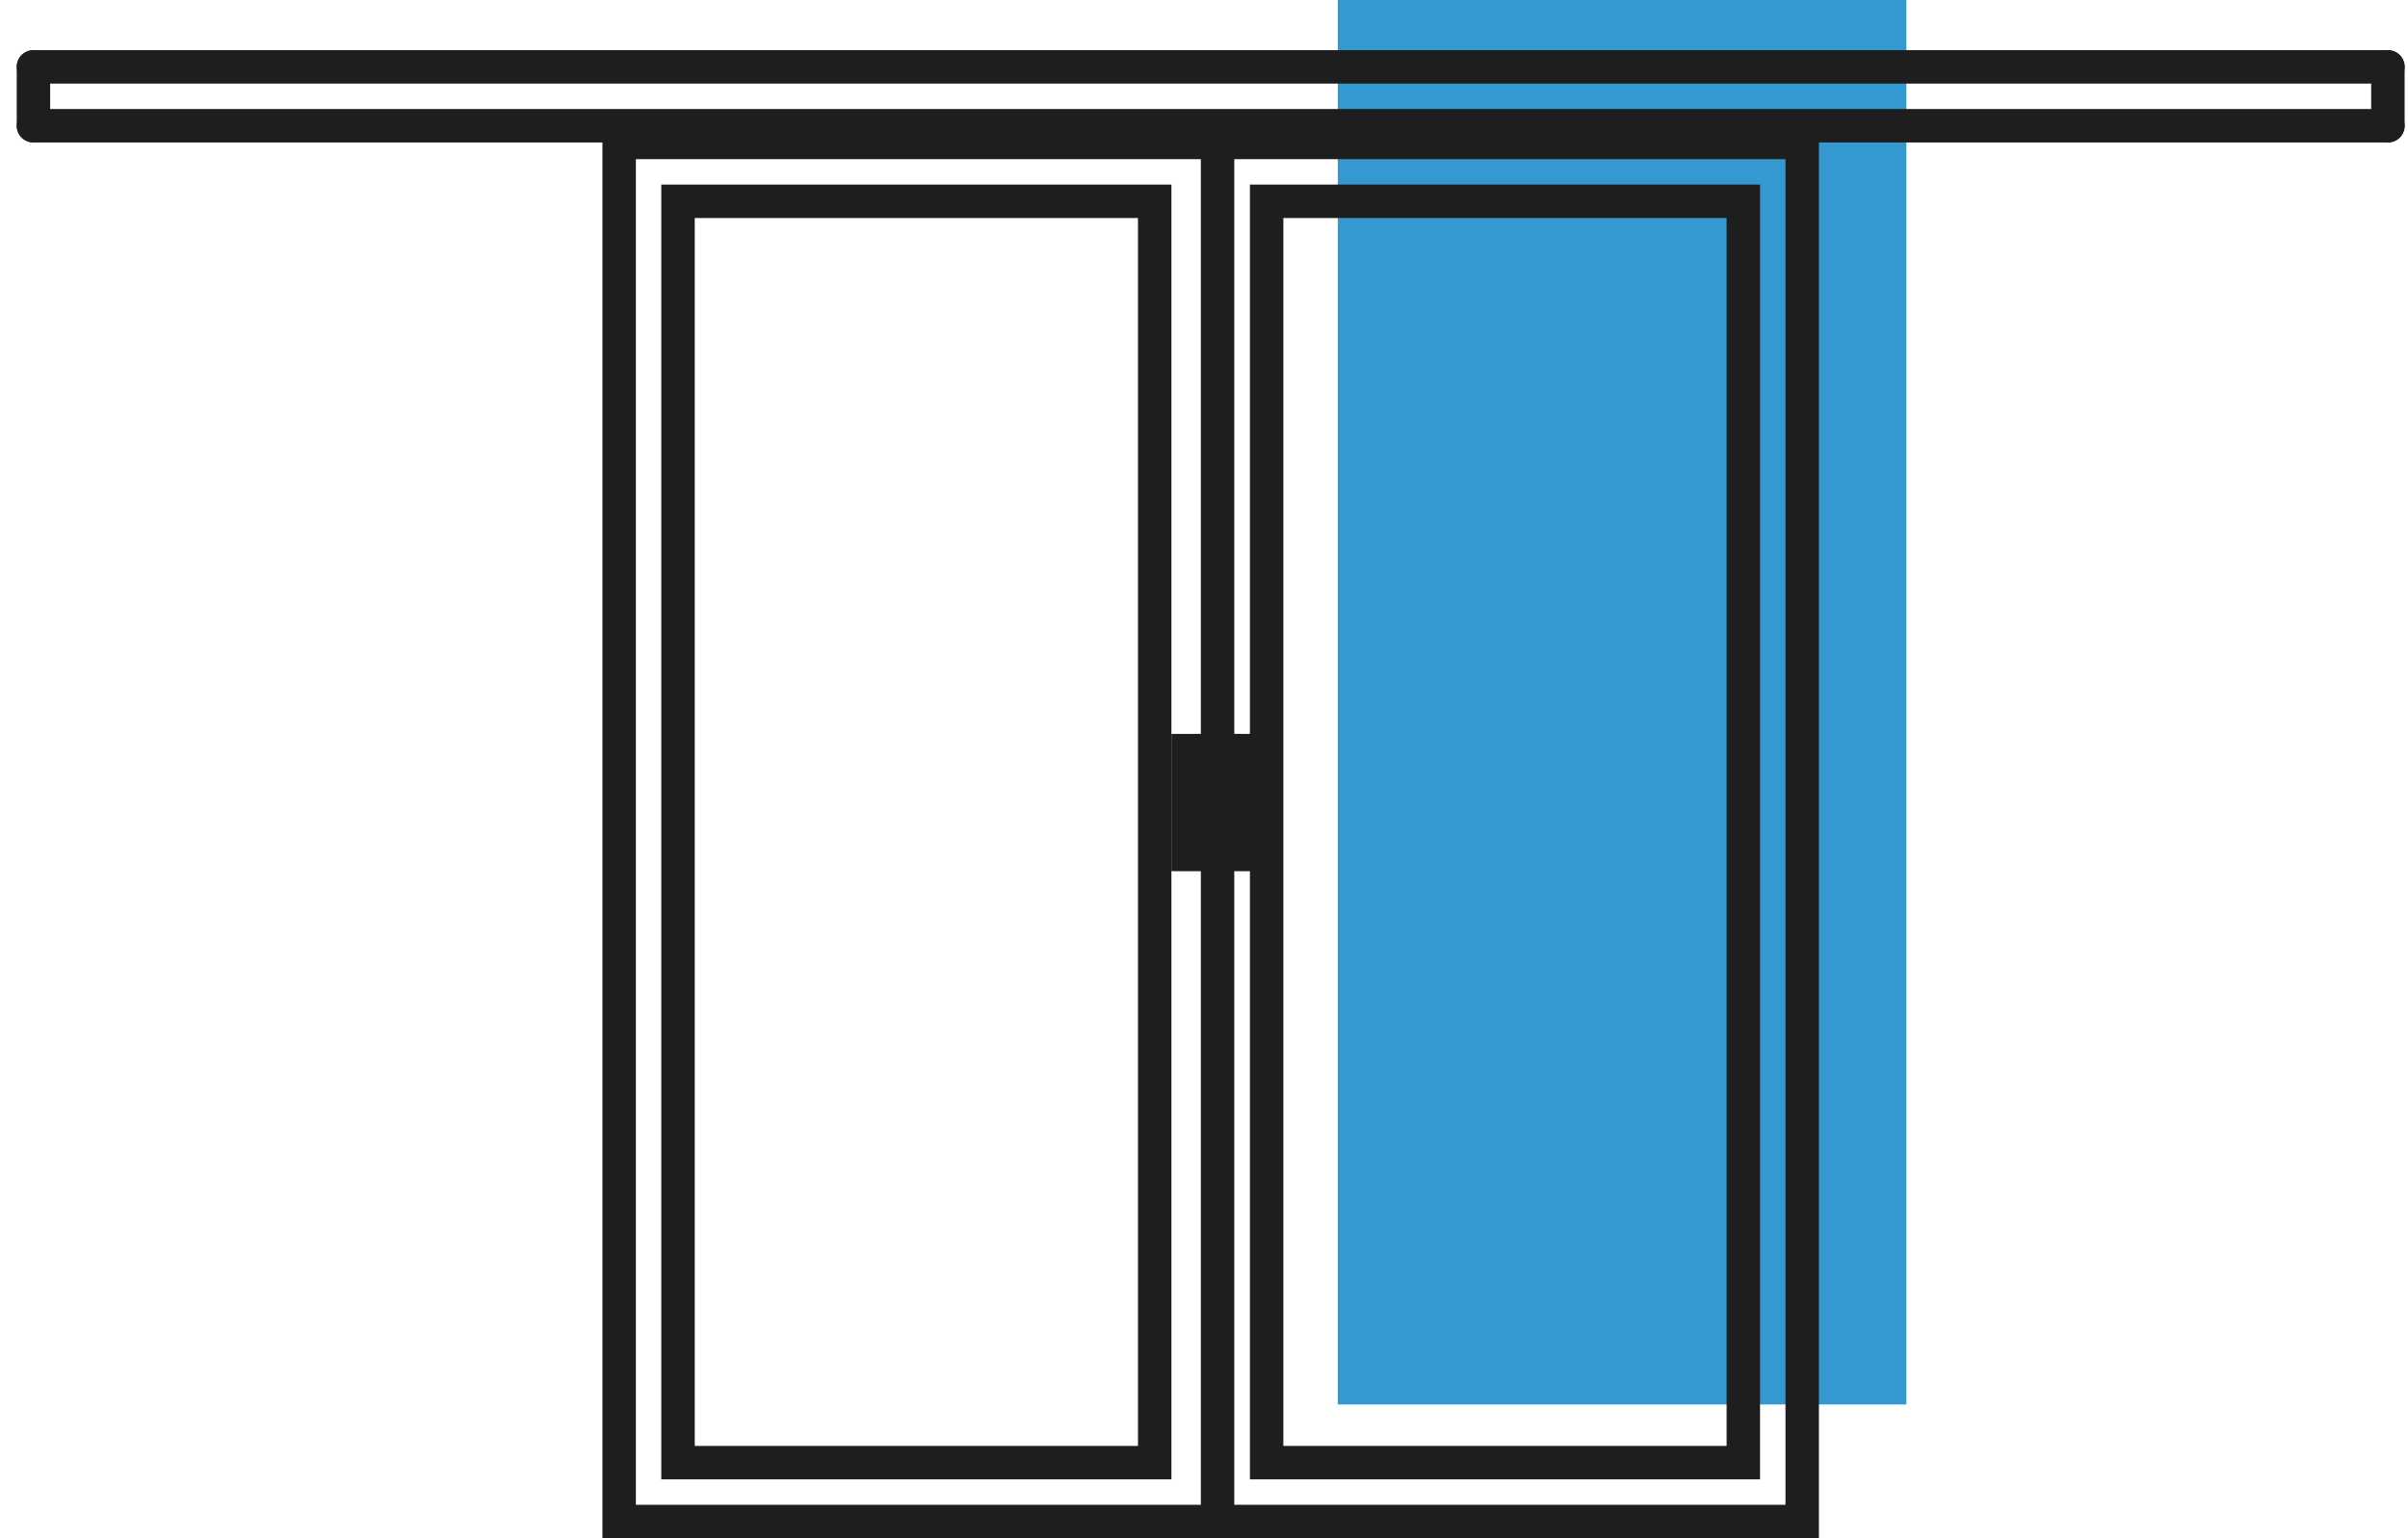
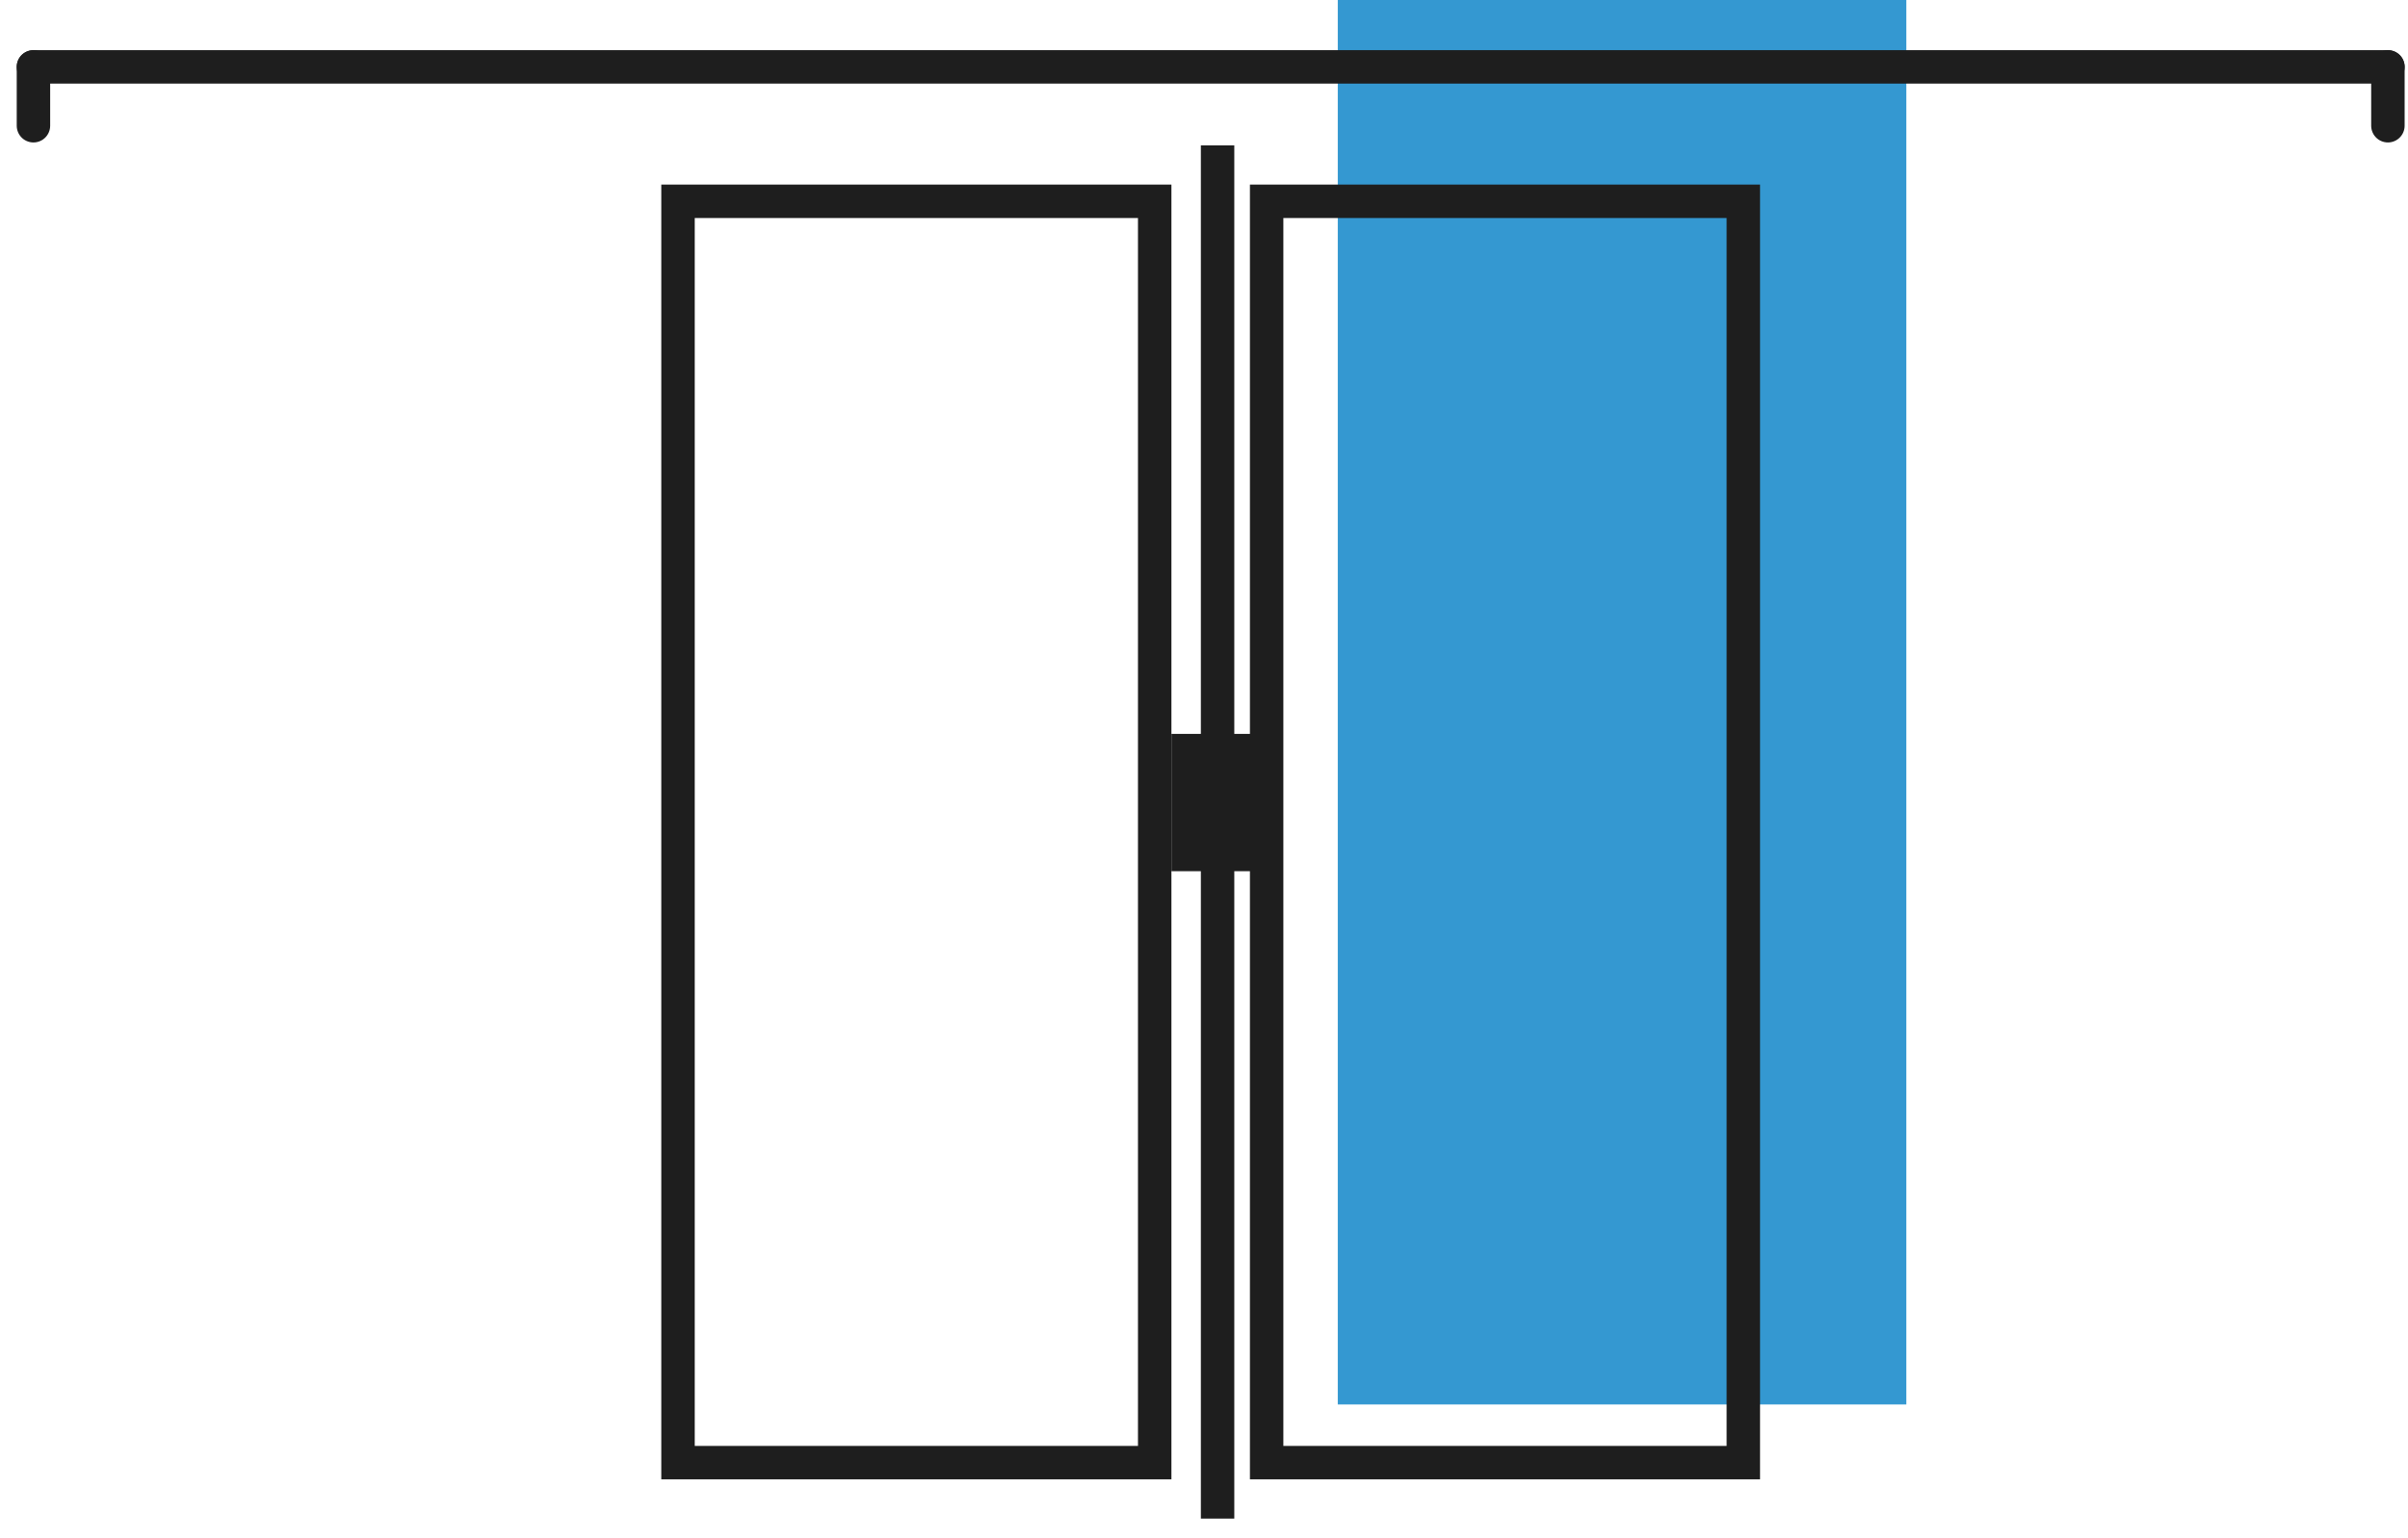
<svg xmlns="http://www.w3.org/2000/svg" width="72" height="46" viewBox="0 0 72 46" fill="none">
  <rect x="40" width="17" height="42" fill="#3498D1" />
  <path d="M1 2H71.4" stroke="#1E1E1E" stroke-linecap="round" />
  <path d="M71.399 2V3.76" stroke="#1E1E1E" stroke-linecap="round" />
  <path d="M1 2V3.76" stroke="#1E1E1E" stroke-linecap="round" />
-   <path d="M1 3.76H71.4" stroke="#1E1E1E" stroke-linecap="round" />
-   <rect x="18.513" y="4.26" width="35.373" height="41.24" stroke="#1E1E1E" />
  <rect x="20.273" y="6.02" width="14.253" height="37.72" stroke="#1E1E1E" />
  <rect x="37.873" y="6.02" width="14.253" height="37.72" stroke="#1E1E1E" />
  <line x1="36.406" y1="4.347" x2="36.406" y2="45.413" stroke="#1E1E1E" />
  <line x1="37.286" y1="21.947" x2="37.286" y2="26.053" stroke="#1E1E1E" />
  <line x1="35.526" y1="21.947" x2="35.526" y2="26.053" stroke="#1E1E1E" />
</svg>